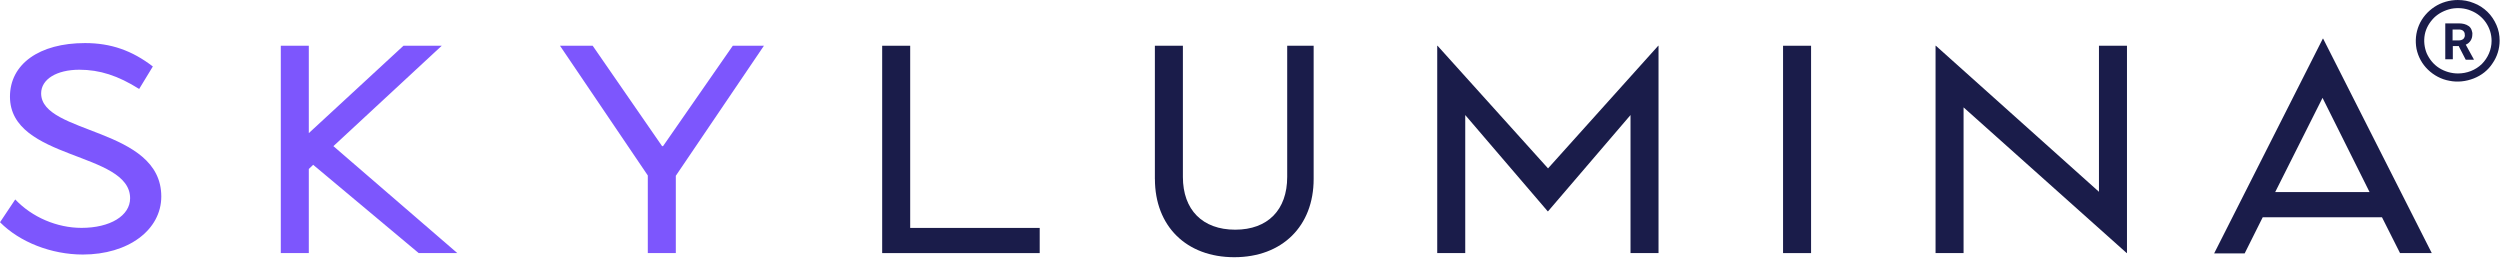
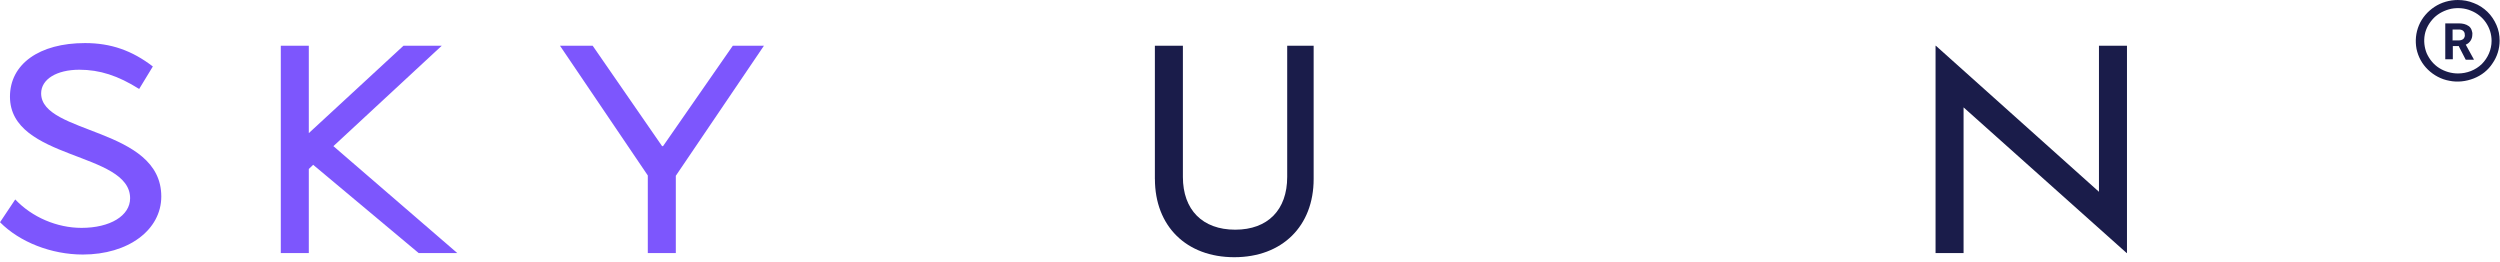
<svg xmlns="http://www.w3.org/2000/svg" width="248" height="26" viewBox="0 0 248 26" fill="none">
  <g clip-path="url(#clip0_18_85)">
    <path d="M6.10352e-05 22.05L1.512 19.786C3.179 21.547 5.648 22.605 8.088 22.605C10.927 22.605 12.907 21.4 12.907 19.667C12.907 15.025 0.988 15.907 0.988 9.589C0.988 6.357 3.892 4.273 8.432 4.273C10.996 4.273 13.096 5.008 15.162 6.594L13.805 8.825C11.705 7.501 9.883 6.917 7.878 6.917C5.623 6.917 4.081 7.857 4.081 9.266C4.081 13.349 16 12.618 16 19.491C16 22.81 12.727 25.25 8.217 25.25C5.099 25.25 1.946 24.015 0.004 22.046L6.10352e-05 22.05Z" fill="#7D56FD" />
    <path d="M30.634 25.107H27.855V4.538H30.634V13.206L40.023 4.538H43.82L33.073 14.498L45.366 25.107H41.535L31.067 16.349L30.634 16.762V25.107Z" fill="#7D56FD" />
    <path d="M64.262 17.407L55.551 4.538H58.794L65.679 14.498H65.774L72.693 4.538H75.782L67.041 17.436V25.107H64.262V17.407Z" fill="#7D56FD" />
-     <path d="M87.512 4.538H90.291V22.61H103.138V25.107H87.512V4.538Z" fill="#1A1C4A" />
    <path d="M114.564 17.759V4.538H117.343V17.554C117.343 20.816 119.288 22.785 122.531 22.785C125.774 22.785 127.69 20.816 127.69 17.554V4.538H130.314V17.759C130.314 22.43 127.196 25.515 122.441 25.515C117.686 25.515 114.568 22.43 114.568 17.759H114.564Z" fill="#1A1C4A" />
-     <path d="M142.573 4.538H142.603L153.565 16.704L164.496 4.538H164.526V25.107H161.747V11.412L153.565 20.963H153.535L145.352 11.412V25.102H142.573V4.538Z" fill="#1A1C4A" />
-     <path d="M176.879 4.538H179.658V25.107H176.879V4.538Z" fill="#1A1C4A" />
    <path d="M211.001 25.107H210.971L194.786 10.652V25.107H192.007V4.538H192.037L208.217 19.026V4.538H210.996V25.107H211.001Z" fill="#1A1C4A" />
-     <path d="M230.455 3.831L241.232 25.107H238.083L236.292 21.551H224.463L222.672 25.135H219.644L230.425 3.831H230.455ZM225.7 19.05H235.059L230.395 9.708L225.7 19.05Z" fill="#1A1C4A" />
  </g>
  <path d="M243.828 -3.8147e-05C243.006 -3.8147e-05 242.184 0.234 241.507 0.679C240.83 1.125 240.274 1.757 239.96 2.507C239.645 3.257 239.573 4.053 239.718 4.85C239.887 5.647 240.274 6.35 240.854 6.912C241.435 7.474 242.184 7.873 242.982 8.013C243.78 8.177 244.626 8.083 245.4 7.779C246.173 7.474 246.826 6.959 247.261 6.279C247.721 5.623 247.963 4.827 247.963 4.03C247.963 3.491 247.866 2.976 247.648 2.484C247.431 1.992 247.14 1.546 246.754 1.171C246.367 0.797 245.907 0.492 245.4 0.305C244.892 0.094 244.36 -3.8147e-05 243.804 -3.8147e-05L243.828 -3.8147e-05ZM243.828 7.287C243.175 7.287 242.523 7.099 241.967 6.748C241.41 6.396 240.999 5.881 240.733 5.295C240.492 4.709 240.419 4.053 240.54 3.421C240.661 2.788 240.999 2.226 241.459 1.757C241.918 1.312 242.523 1.007 243.175 0.867C243.828 0.75 244.505 0.797 245.11 1.054C245.714 1.289 246.246 1.71 246.609 2.249C246.971 2.788 247.165 3.397 247.165 4.053C247.165 4.92 246.802 5.74 246.198 6.35C245.569 6.959 244.723 7.287 243.828 7.287ZM243.925 4.569H243.32V5.881H242.571V2.32H243.925C244.288 2.32 244.626 2.39 244.916 2.601C245.037 2.694 245.134 2.835 245.182 2.976C245.23 3.116 245.279 3.28 245.255 3.421C245.255 3.632 245.206 3.843 245.085 4.03C244.965 4.217 244.795 4.358 244.602 4.428L245.4 5.881V5.928H244.602L243.925 4.616M243.32 4.007H243.925C244.094 4.007 244.239 3.96 244.36 3.866C244.408 3.819 244.457 3.749 244.481 3.679C244.505 3.608 244.529 3.538 244.505 3.468C244.505 3.397 244.505 3.327 244.481 3.257C244.457 3.186 244.408 3.116 244.36 3.069C244.312 3.022 244.239 2.976 244.142 2.952C244.07 2.929 243.973 2.929 243.901 2.929H243.296V4.03L243.32 4.007Z" fill="#1A1C4A" />
  <defs>
    <clipPath id="clip0_18_85">
      <rect width="241.235" height="21.684" fill="white" transform="translate(6.10352e-05 3.831)" />
    </clipPath>
  </defs>
</svg>